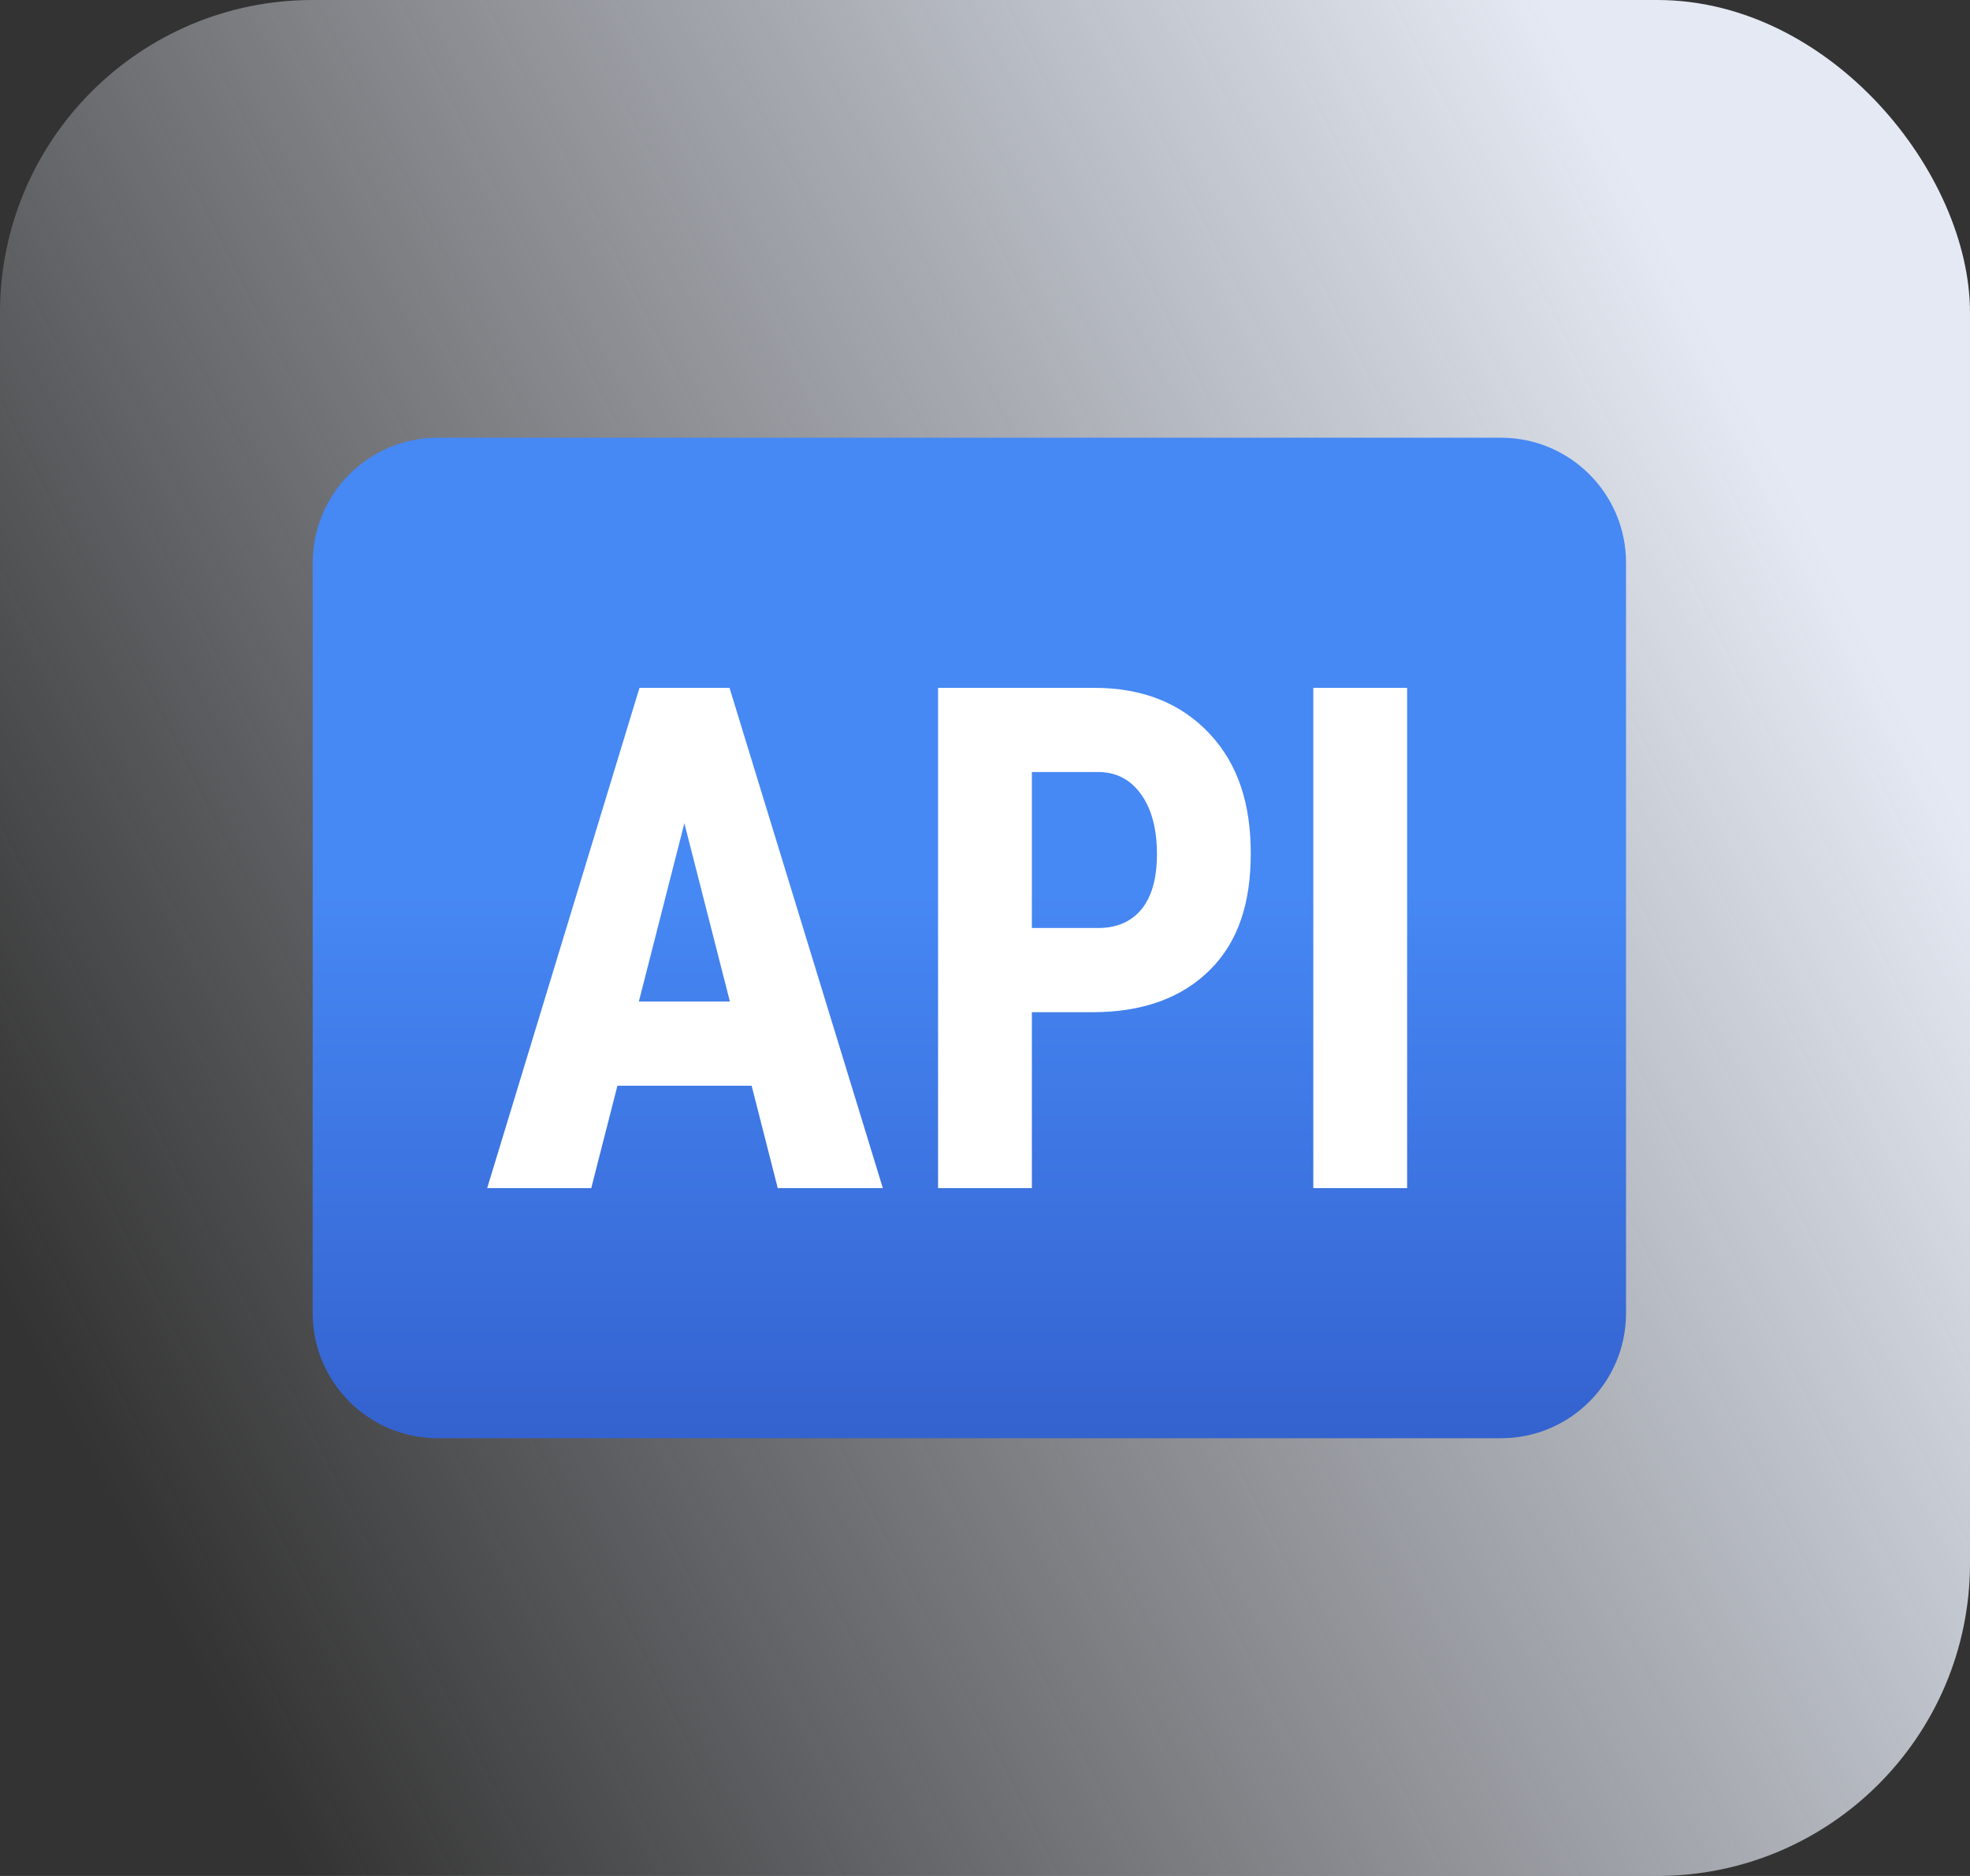
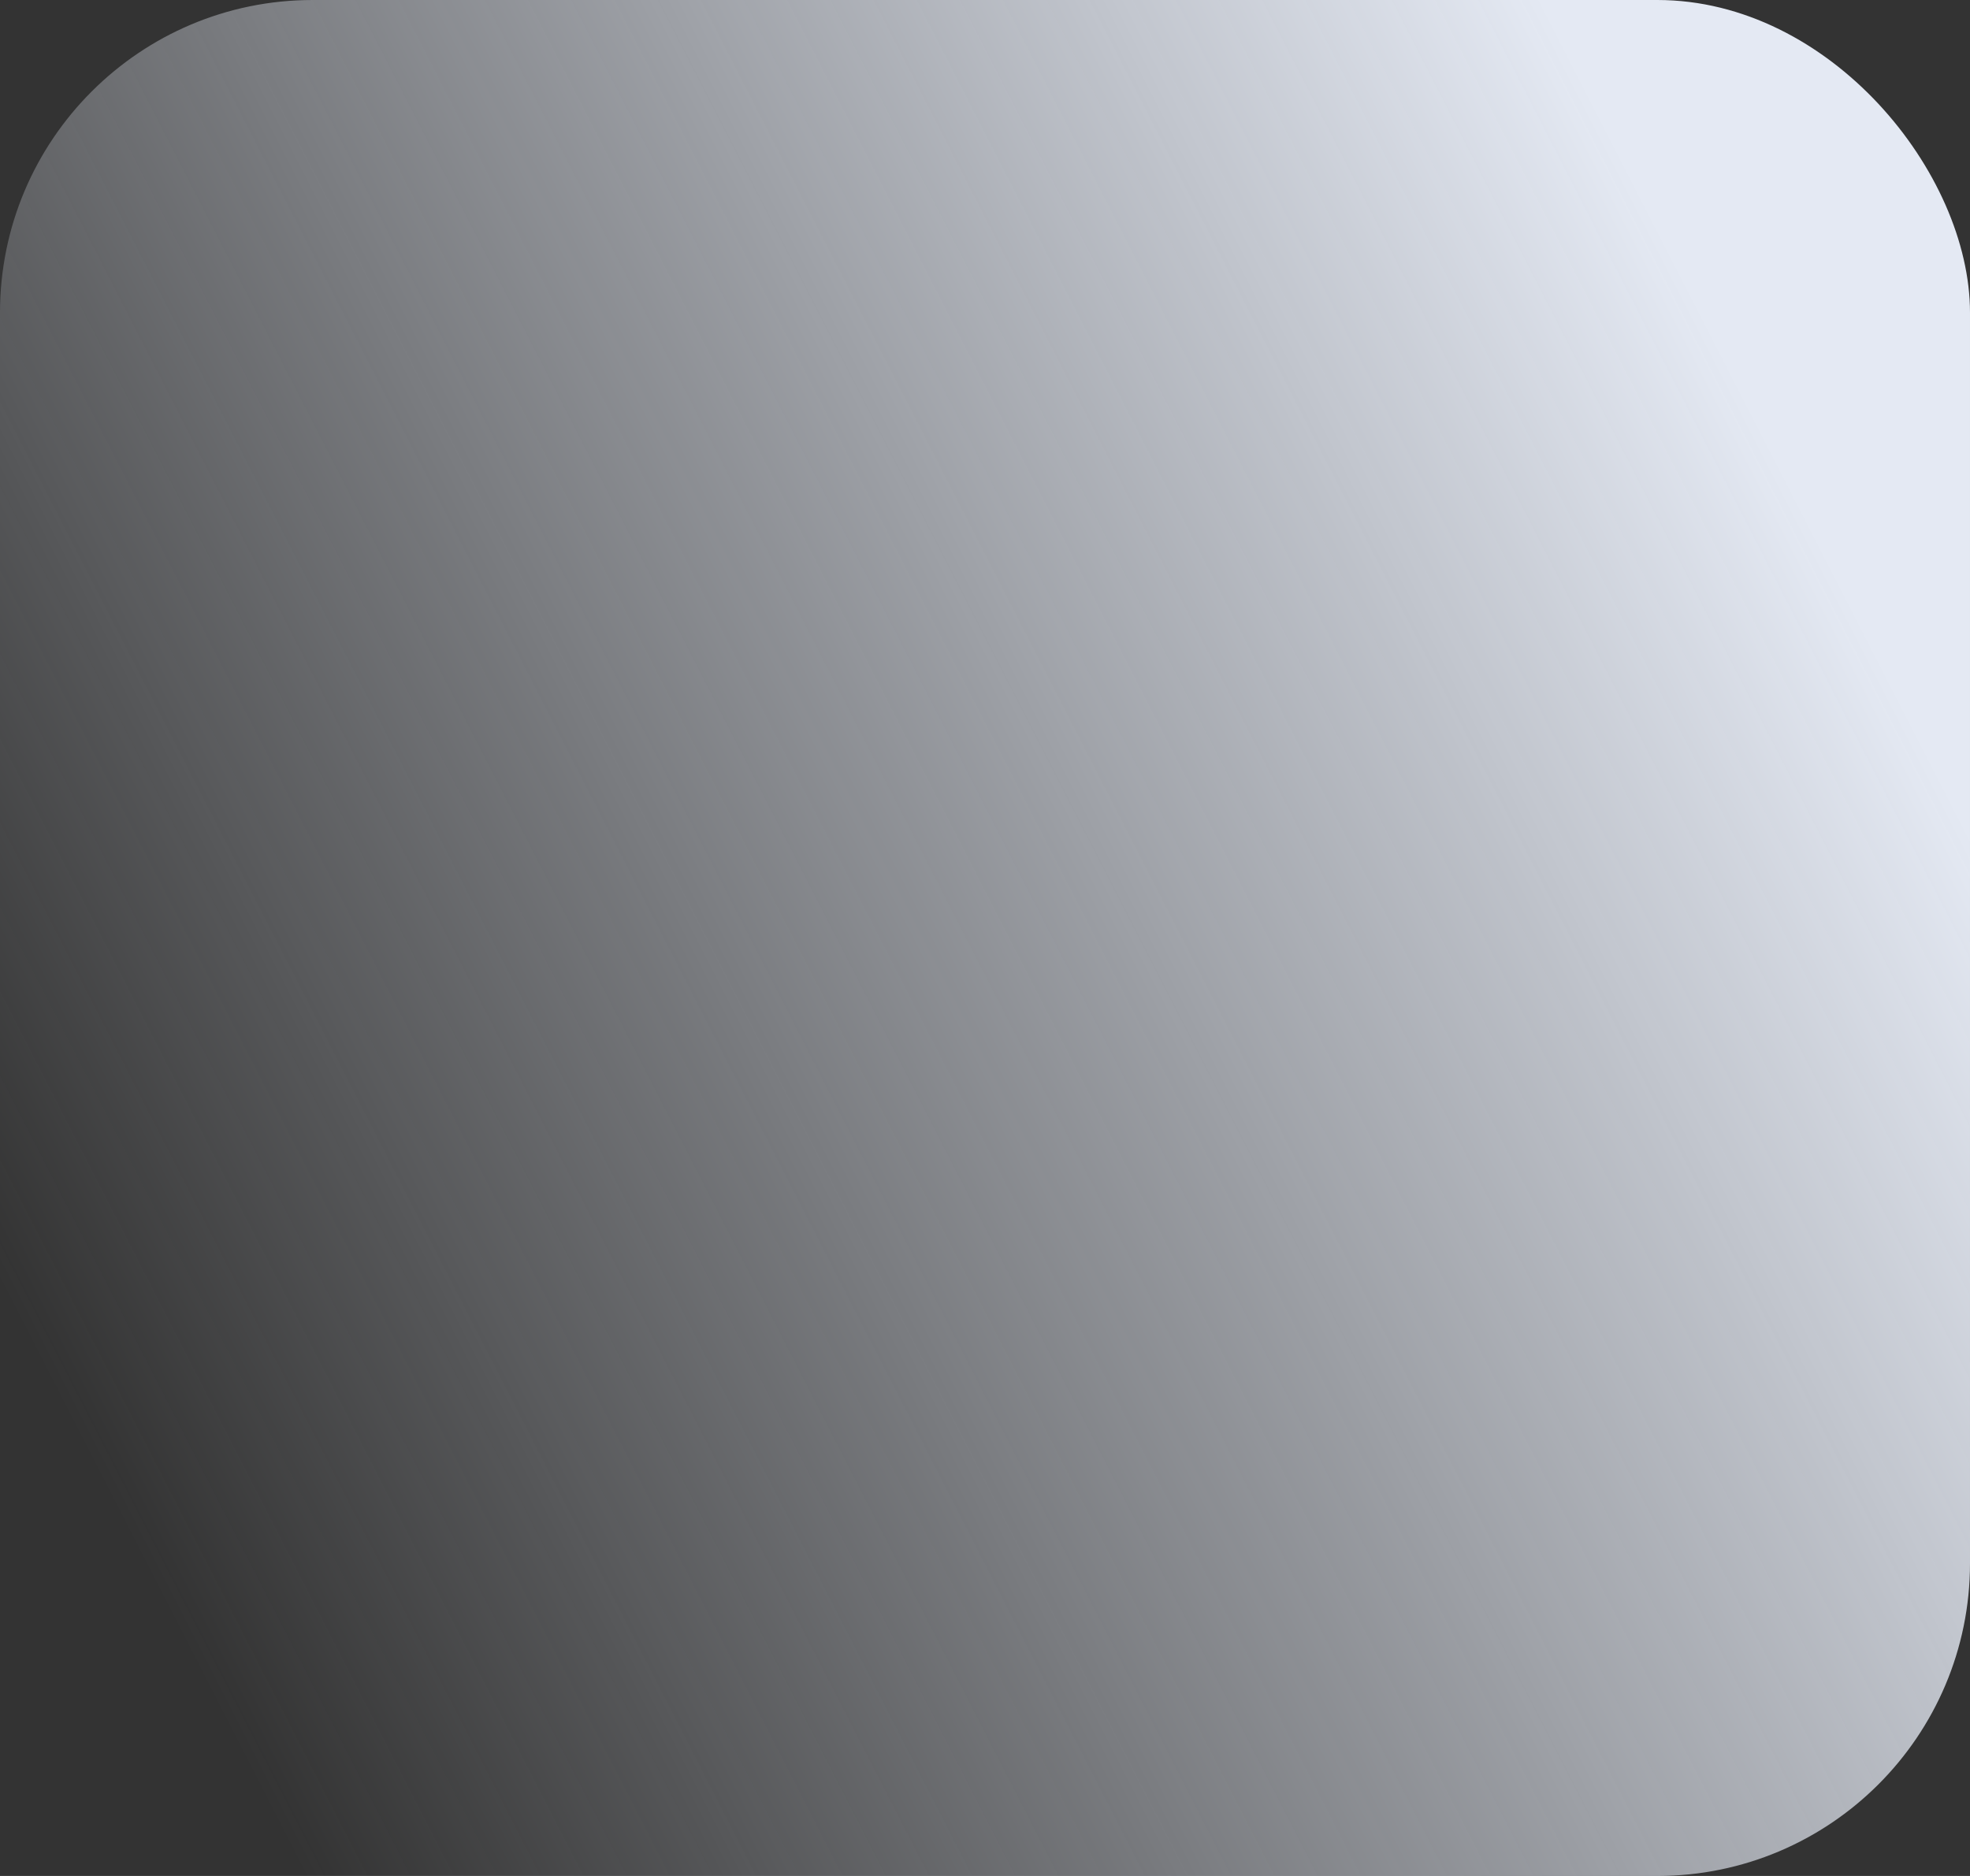
<svg xmlns="http://www.w3.org/2000/svg" width="63" height="60" viewBox="0 0 63 60" fill="none">
  <rect x="0" y="0" width="63" height="60" fill="#333333" stroke="none" />
  <rect width="63" height="60" rx="10" fill="url(#paint0_linear_1044_22)" />
-   <path d="M14 14H48C50.21 14 52 15.791 52 18V42C52 44.209 50.21 46 48 46H14C11.791 46 10 44.209 10 42V18C10 15.791 11.791 14 14 14Z" fill="url(#paint1_linear_1044_22)" />
-   <path d="M24.037 34.725H19.745L18.908 38H15.58L20.45 22H23.33L28.233 38H24.872L24.037 34.725ZM20.43 32.033H23.342L21.886 26.33L20.43 32.033ZM32.999 32.374V38H29.999V22H34.999C36.541 22 37.77 22.491 38.688 23.473C39.604 24.454 39.999 25.729 39.999 27.297C39.999 28.865 39.609 30.103 38.704 31.011C37.797 31.919 36.541 32.374 34.936 32.374H32.999ZM32.999 29.681H35.115C35.714 29.681 36.178 29.48 36.508 29.077C36.835 28.674 36.999 28.088 36.999 27.319C36.999 26.52 36.832 25.885 36.496 25.412C36.161 24.94 35.711 24.7 35.147 24.692H32.999V29.681ZM44.999 38H41.999V22H44.999V38Z" fill="white" />
  <defs>
    <linearGradient id="paint0_linear_1044_22" x1="53.536" y1="5.638" x2="-3.267" y2="34.774" gradientUnits="userSpaceOnUse">
      <stop offset="0.018" stop-color="#E4E9F3" />
      <stop offset="1" stop-color="#E4E9F3" stop-opacity="0" />
    </linearGradient>
    <linearGradient id="paint1_linear_1044_22" x1="31" y1="14" x2="31" y2="46" gradientUnits="userSpaceOnUse">
      <stop offset="0.455" stop-color="#4688F4" />
      <stop offset="1" stop-color="#3462CF" />
    </linearGradient>
  </defs>
</svg>